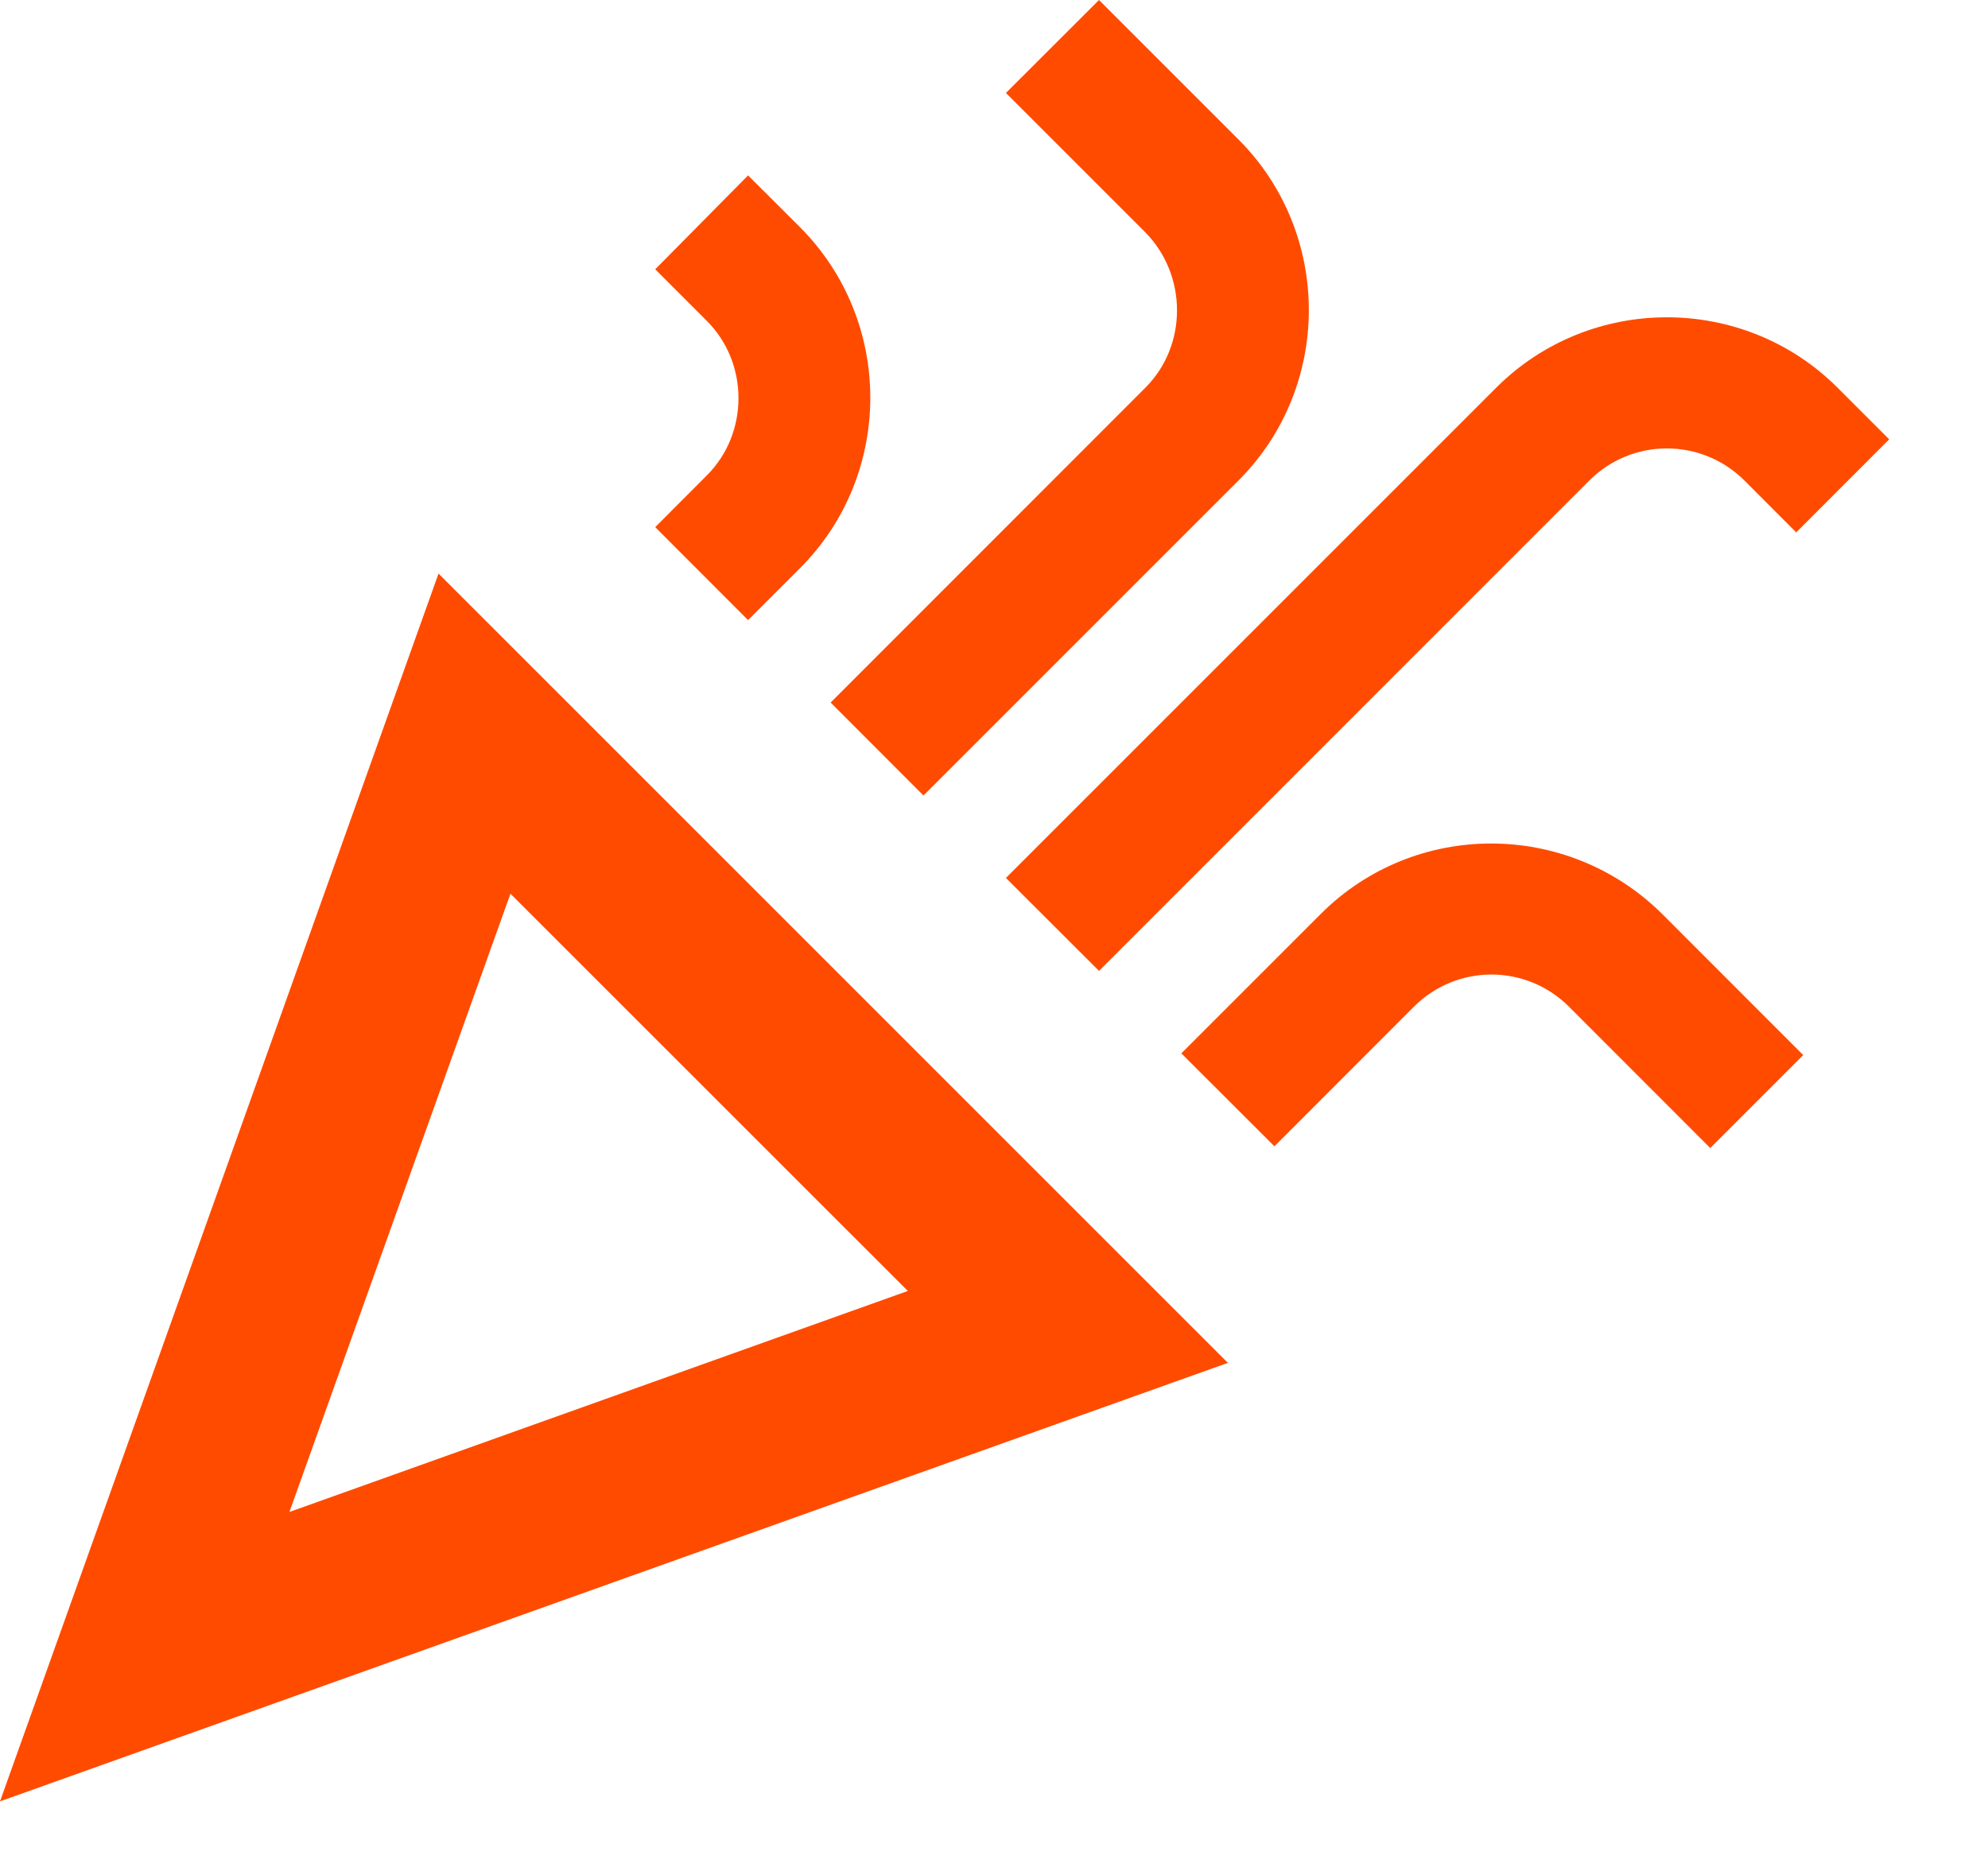
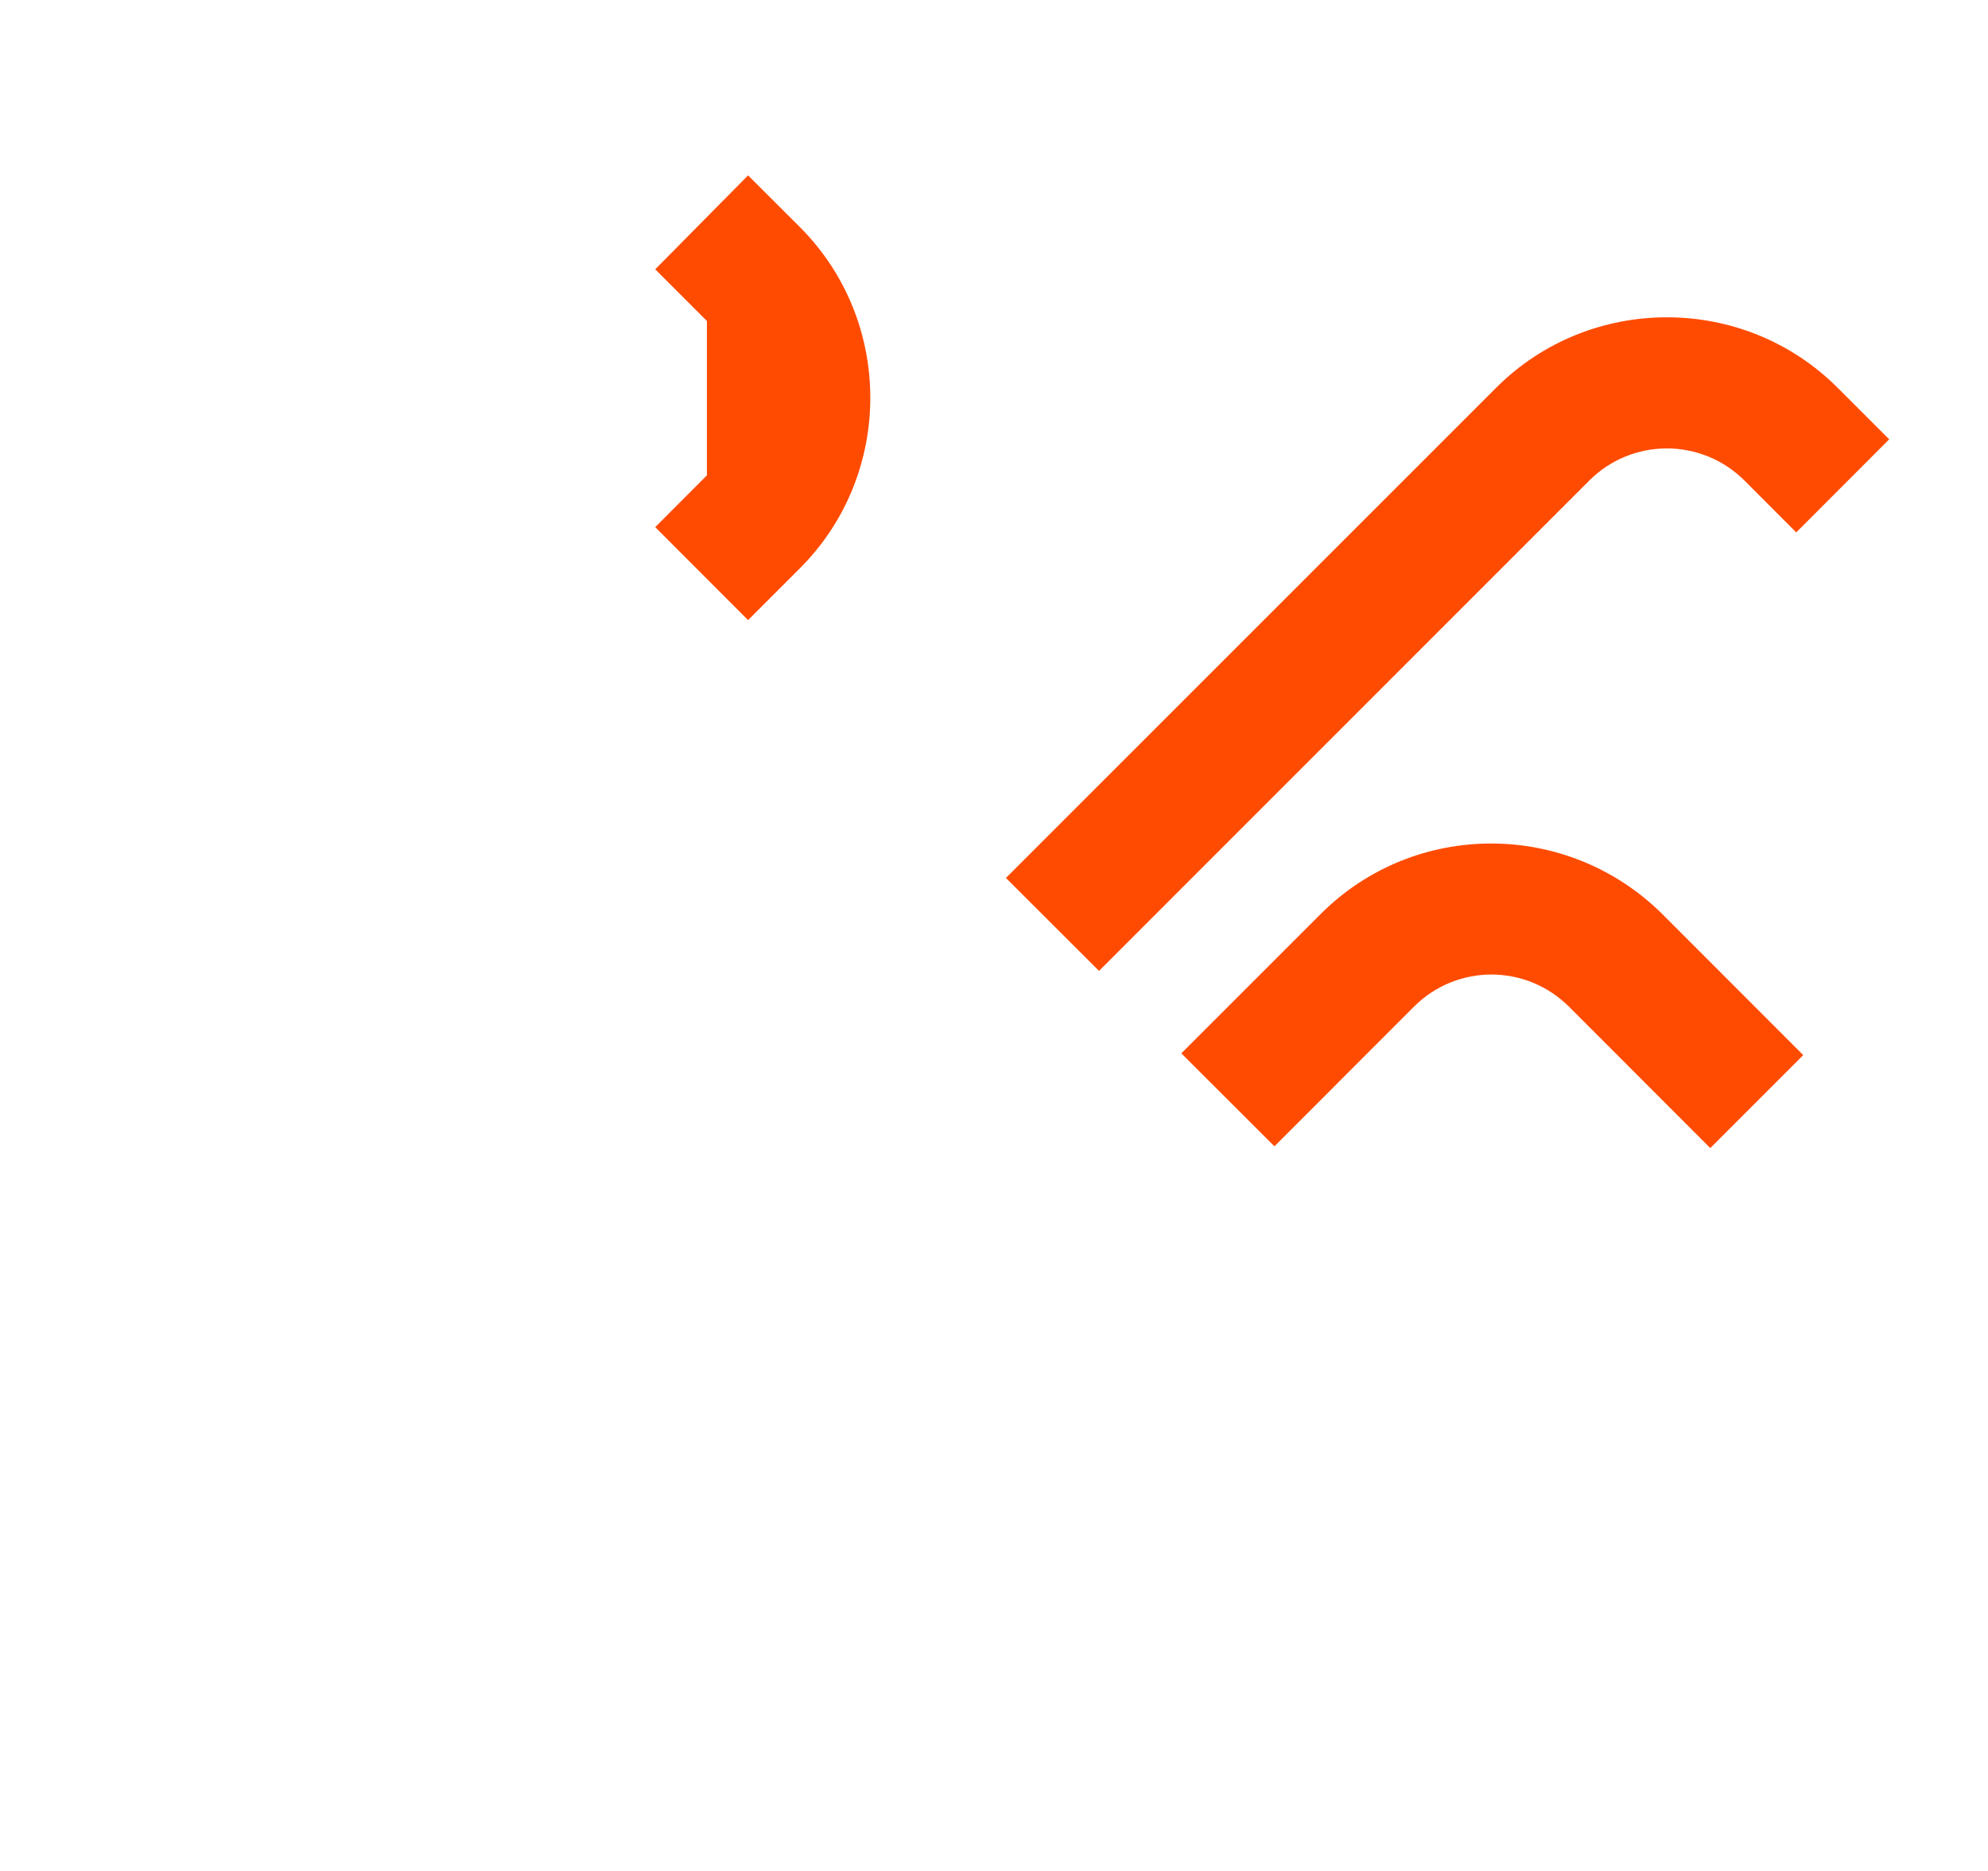
<svg xmlns="http://www.w3.org/2000/svg" width="17" height="16" viewBox="0 0 17 16" fill="none">
-   <path d="M0 15.405L10.5 11.655L3.75 4.905L0 15.405ZM7.763 11.04L2.475 12.93L4.365 7.643L7.763 11.04Z" fill="#FF4B00" />
  <path d="M9.398 8.303L13.59 4.11C13.957 3.743 14.55 3.743 14.918 4.11L15.36 4.553L16.155 3.757L15.713 3.315C14.91 2.513 13.598 2.513 12.795 3.315L8.602 7.508L9.398 8.303Z" fill="#FF4B00" />
-   <path d="M6.045 4.065L5.603 4.508L6.397 5.303L6.84 4.86C7.643 4.058 7.643 2.745 6.84 1.942L6.397 1.5L5.603 2.303L6.045 2.745C6.405 3.105 6.405 3.705 6.045 4.065Z" fill="#FF4B00" />
+   <path d="M6.045 4.065L5.603 4.508L6.397 5.303L6.84 4.86C7.643 4.058 7.643 2.745 6.84 1.942L6.397 1.5L5.603 2.303L6.045 2.745Z" fill="#FF4B00" />
  <path d="M11.295 7.815L10.102 9.008L10.898 9.803L12.09 8.61C12.457 8.242 13.05 8.242 13.418 8.61L14.625 9.818L15.42 9.023L14.213 7.815C13.402 7.013 12.098 7.013 11.295 7.815Z" fill="#FF4B00" />
-   <path d="M9.795 3.315L7.103 6.008L7.897 6.803L10.59 4.11C11.393 3.308 11.393 1.995 10.59 1.192L9.398 0L8.602 0.795L9.795 1.988C10.155 2.355 10.155 2.955 9.795 3.315Z" fill="#FF4B00" />
</svg>